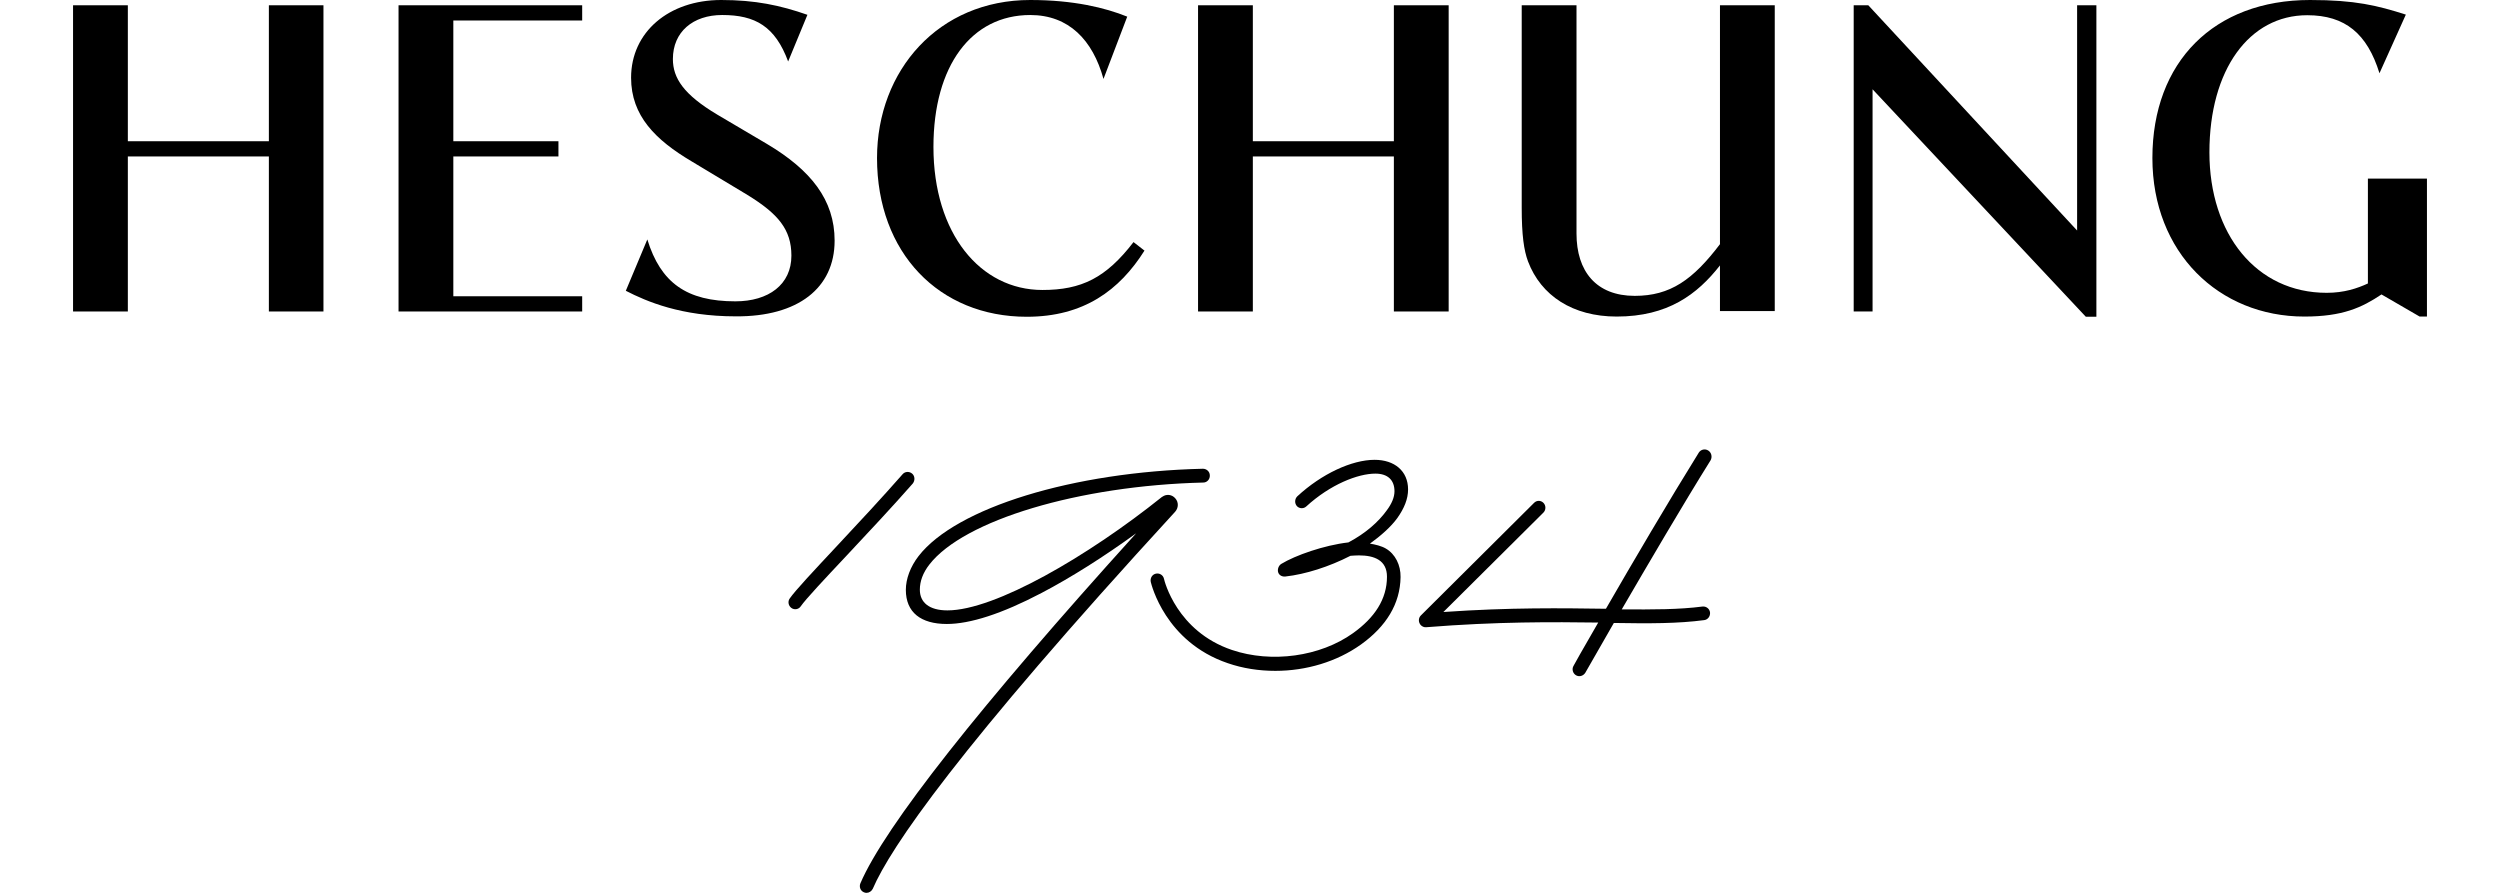
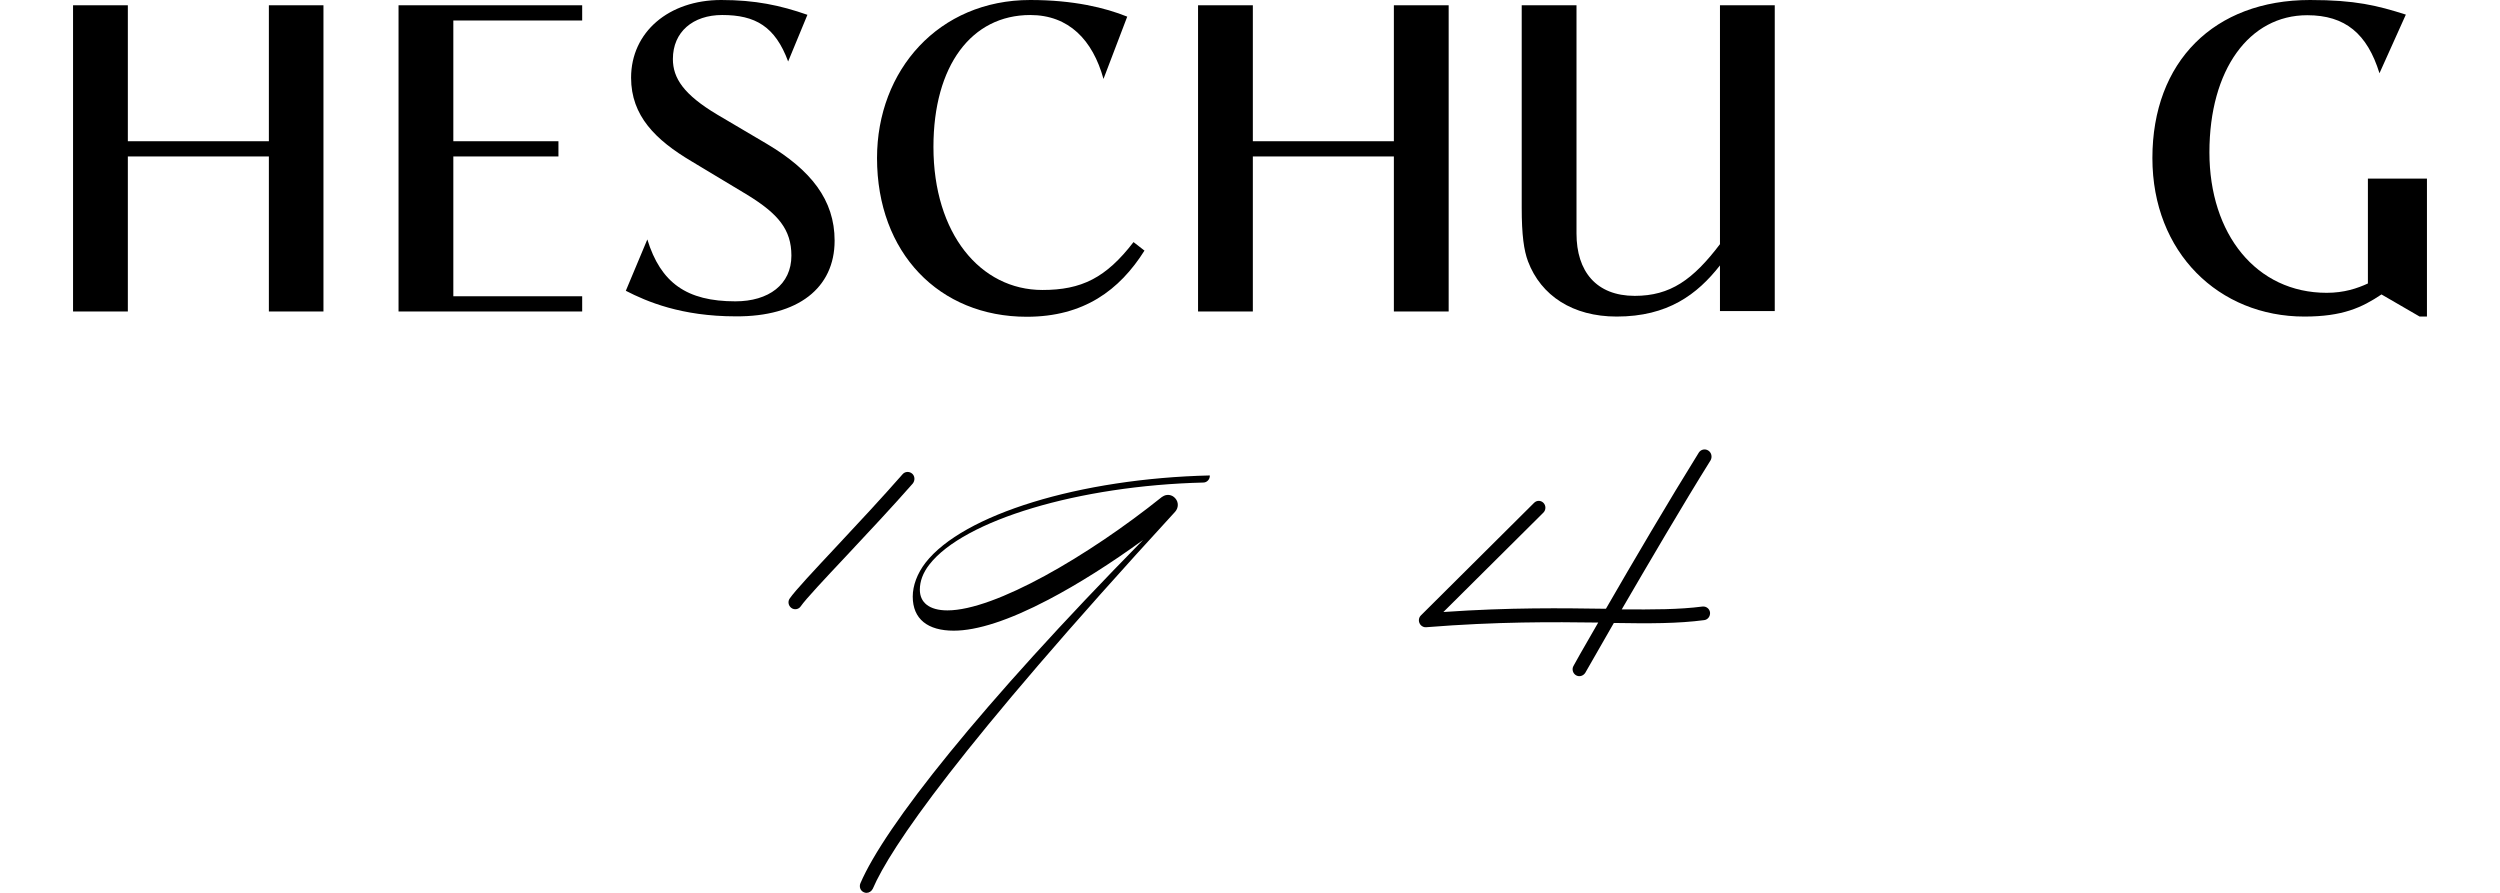
<svg xmlns="http://www.w3.org/2000/svg" height="40px" viewBox="0 0 116 44" width="112px">
  <polygon points="25.09,14.6 18.74,14.6 18.74,7.71 23.92,7.71 23.92,6.96 18.74,6.96 18.74,1.01 25.09,1.01  25.09,0.26 16.04,0.26 16.04,15.35 25.09,15.35 " />
  <polygon points="9.65,6.96 2.7,6.96 2.7,0.26 0,0.26 0,15.35 2.7,15.35 2.7,7.71 9.65,7.71 9.65,15.35 12.34,15.35  12.34,0.26 9.65,0.26 " />
  <polygon points="67.79,15.35 67.79,0.26 65.09,0.26 65.09,6.96 58.14,6.96 58.14,0.26 55.44,0.26 55.44,15.35  58.14,15.35 58.14,7.71 65.09,7.71 65.09,15.35 67.79,15.35 " />
  <path d="M114.96,0.72c-1.41-0.45-2.5-0.72-4.72-0.72c-4.73,0-7.77,3.04-7.77,7.79c0,4.66,3.28,7.81,7.49,7.81  c1.88,0,2.83-0.44,3.8-1.09l1.88,1.09H116V8.8h-2.91v5.17c-0.52,0.24-1.17,0.46-2.03,0.46c-3.47,0-5.78-2.89-5.78-6.92  c0-4.09,1.97-6.76,4.82-6.76c1.88,0,2.96,0.92,3.56,2.86" />
-   <polygon points="98.76,11.36 88.47,0.26 87.75,0.26 87.75,15.35 88.68,15.35 88.68,4.4 99.19,15.61 99.71,15.61  99.71,0.26 98.76,0.26 98.76,11.36 " />
  <path d="M47,15.61c2.81,0,4.57-1.31,5.8-3.26l-0.54-0.42c-1.36,1.77-2.57,2.36-4.49,2.36  c-3.06,0-5.37-2.78-5.37-7.05c0-4.01,1.88-6.5,4.77-6.5c1.9,0,3.08,1.23,3.61,3.15l1.17-3.07C50.86,0.38,49.3,0,47.17,0  c-4.51,0-7.55,3.46-7.55,7.79C39.62,12.46,42.68,15.61,47,15.61" />
  <path d="M37.53,11.86c0-2.01-1.17-3.48-3.34-4.77l-2.44-1.44c-1.66-0.99-2.19-1.8-2.19-2.74  c0-1.34,0.99-2.17,2.43-2.17c1.63,0,2.61,0.56,3.25,2.29l0.95-2.3C34.85,0.26,33.61,0,31.94,0c-2.58,0-4.44,1.58-4.44,3.83  c0,1.88,1.21,3.07,2.98,4.12l2.76,1.66c1.51,0.93,2.16,1.7,2.16,2.99c0,1.42-1.12,2.25-2.76,2.25c-2.4,0-3.68-0.91-4.34-3.05  l-1.06,2.53c1.03,0.53,2.73,1.26,5.42,1.26C35.73,15.61,37.53,14.19,37.53,11.86" />
  <path d="M81.17,12.02c-1.34,1.77-2.46,2.56-4.21,2.56c-1.9,0-2.87-1.21-2.87-3.07V0.26h-2.7v9.97  c0,1.37,0.11,2.11,0.31,2.65c0.64,1.69,2.2,2.72,4.37,2.72c2.52,0,3.97-1.09,5.09-2.52v2.25h2.7V0.26h-2.7V12.02L81.17,12.02z" />
-   <path d="M54.32,24.56c-0.16-0.19-0.43-0.23-0.64-0.08l-0.02,0.01c-3.63,2.91-8.23,5.59-10.57,5.59  c-0.9,0-1.36-0.39-1.36-1.02c0-0.41,0.15-0.83,0.47-1.24c1.7-2.19,7.38-3.89,13.5-4.04c0.18,0,0.33-0.16,0.32-0.35c0,0,0,0,0,0  c0-0.19-0.16-0.33-0.34-0.33c-6.4,0.15-12.16,1.92-14.01,4.3c-0.41,0.53-0.63,1.13-0.63,1.67c0,1.11,0.74,1.68,2.02,1.68  c1.14,0,2.71-0.5,4.67-1.53c1.45-0.76,3.08-1.79,4.66-2.94C44.7,34.78,40,40.73,38.8,43.53c-0.07,0.17,0,0.37,0.17,0.44  C39.01,43.99,39.06,44,39.1,44c0.13,0,0.25-0.08,0.31-0.2c0.87-2.02,4.16-6.88,14.9-18.58C54.48,25.03,54.49,24.75,54.32,24.56" />
+   <path d="M54.32,24.56c-0.16-0.19-0.43-0.23-0.64-0.08l-0.02,0.01c-3.63,2.91-8.23,5.59-10.57,5.59  c-0.9,0-1.36-0.39-1.36-1.02c0-0.41,0.15-0.83,0.47-1.24c1.7-2.19,7.38-3.89,13.5-4.04c0.18,0,0.33-0.16,0.32-0.35c0,0,0,0,0,0  c-6.4,0.15-12.16,1.92-14.01,4.3c-0.41,0.53-0.63,1.13-0.63,1.67c0,1.11,0.74,1.68,2.02,1.68  c1.14,0,2.71-0.5,4.67-1.53c1.45-0.76,3.08-1.79,4.66-2.94C44.7,34.78,40,40.73,38.8,43.53c-0.07,0.17,0,0.37,0.17,0.44  C39.01,43.99,39.06,44,39.1,44c0.13,0,0.25-0.08,0.31-0.2c0.87-2.02,4.16-6.88,14.9-18.58C54.48,25.03,54.49,24.75,54.32,24.56" />
  <path d="M80.58,22.2c-0.16-0.1-0.36-0.05-0.46,0.1c-1.45,2.33-3.29,5.46-4.58,7.7c-2.12-0.03-4.71-0.07-8.01,0.16  l4.93-4.9c0.13-0.13,0.13-0.35,0-0.48c-0.13-0.13-0.33-0.13-0.46,0l-5.58,5.55c-0.13,0.13-0.13,0.34,0,0.48  c0.07,0.07,0.17,0.11,0.26,0.1c3.51-0.28,6.26-0.26,8.48-0.23c-0.73,1.26-1.21,2.11-1.22,2.14c-0.09,0.16-0.03,0.37,0.13,0.46  c0.16,0.09,0.35,0.03,0.45-0.12c0.01-0.02,0.58-1.02,1.41-2.46c1.75,0.03,3.17,0.03,4.45-0.14c0.18-0.02,0.31-0.19,0.29-0.38l0,0  c-0.02-0.18-0.19-0.31-0.37-0.29c0,0,0,0,0,0c-1.15,0.15-2.43,0.15-3.98,0.14c1.28-2.2,3-5.14,4.38-7.35  C80.79,22.51,80.74,22.3,80.58,22.2" />
-   <path d="M65.26,25.53c0.34-0.48,0.53-0.94,0.53-1.41c0-0.91-0.67-1.46-1.65-1.46c-1.12,0-2.61,0.69-3.81,1.8  c-0.13,0.13-0.14,0.34-0.02,0.48c0.12,0.13,0.33,0.14,0.46,0.02c1.19-1.09,2.55-1.62,3.41-1.62c0.6,0,0.94,0.31,0.94,0.87  c0,0.3-0.14,0.62-0.38,0.94c-0.41,0.57-1.04,1.13-1.89,1.58c-1.21,0.14-2.62,0.64-3.31,1.06c-0.13,0.08-0.2,0.27-0.15,0.42  c0.05,0.15,0.21,0.22,0.36,0.2c0.98-0.11,2.15-0.48,3.2-1.02c0.15-0.01,0.29-0.02,0.42-0.02c0.76,0,1.38,0.24,1.38,1.05  c0,1.11-0.61,2.02-1.67,2.78c-1.62,1.16-4.02,1.49-5.97,0.83c-2.72-0.92-3.33-3.41-3.35-3.51c-0.04-0.18-0.22-0.29-0.4-0.25  c0,0,0,0,0,0c-0.18,0.04-0.29,0.22-0.25,0.41c0.03,0.12,0.71,2.95,3.79,4c0.75,0.26,1.55,0.38,2.35,0.38c1.52,0,3.03-0.45,4.22-1.3  c1.24-0.89,1.93-2,1.95-3.32c0.01-0.59-0.26-1.14-0.73-1.41c-0.2-0.12-0.52-0.2-0.78-0.24C64.44,26.41,64.95,25.96,65.26,25.53" />
  <path d="M41.35,23.34c-0.14-0.12-0.35-0.11-0.47,0.03l0,0c-1,1.14-2.18,2.41-3.23,3.53  c-1.15,1.23-2.06,2.2-2.33,2.59c-0.11,0.15-0.07,0.36,0.08,0.47c0.15,0.11,0.36,0.07,0.46-0.08c0.24-0.35,1.18-1.35,2.27-2.51  c1.05-1.12,2.24-2.39,3.25-3.54C41.5,23.68,41.49,23.46,41.35,23.34" />
</svg>